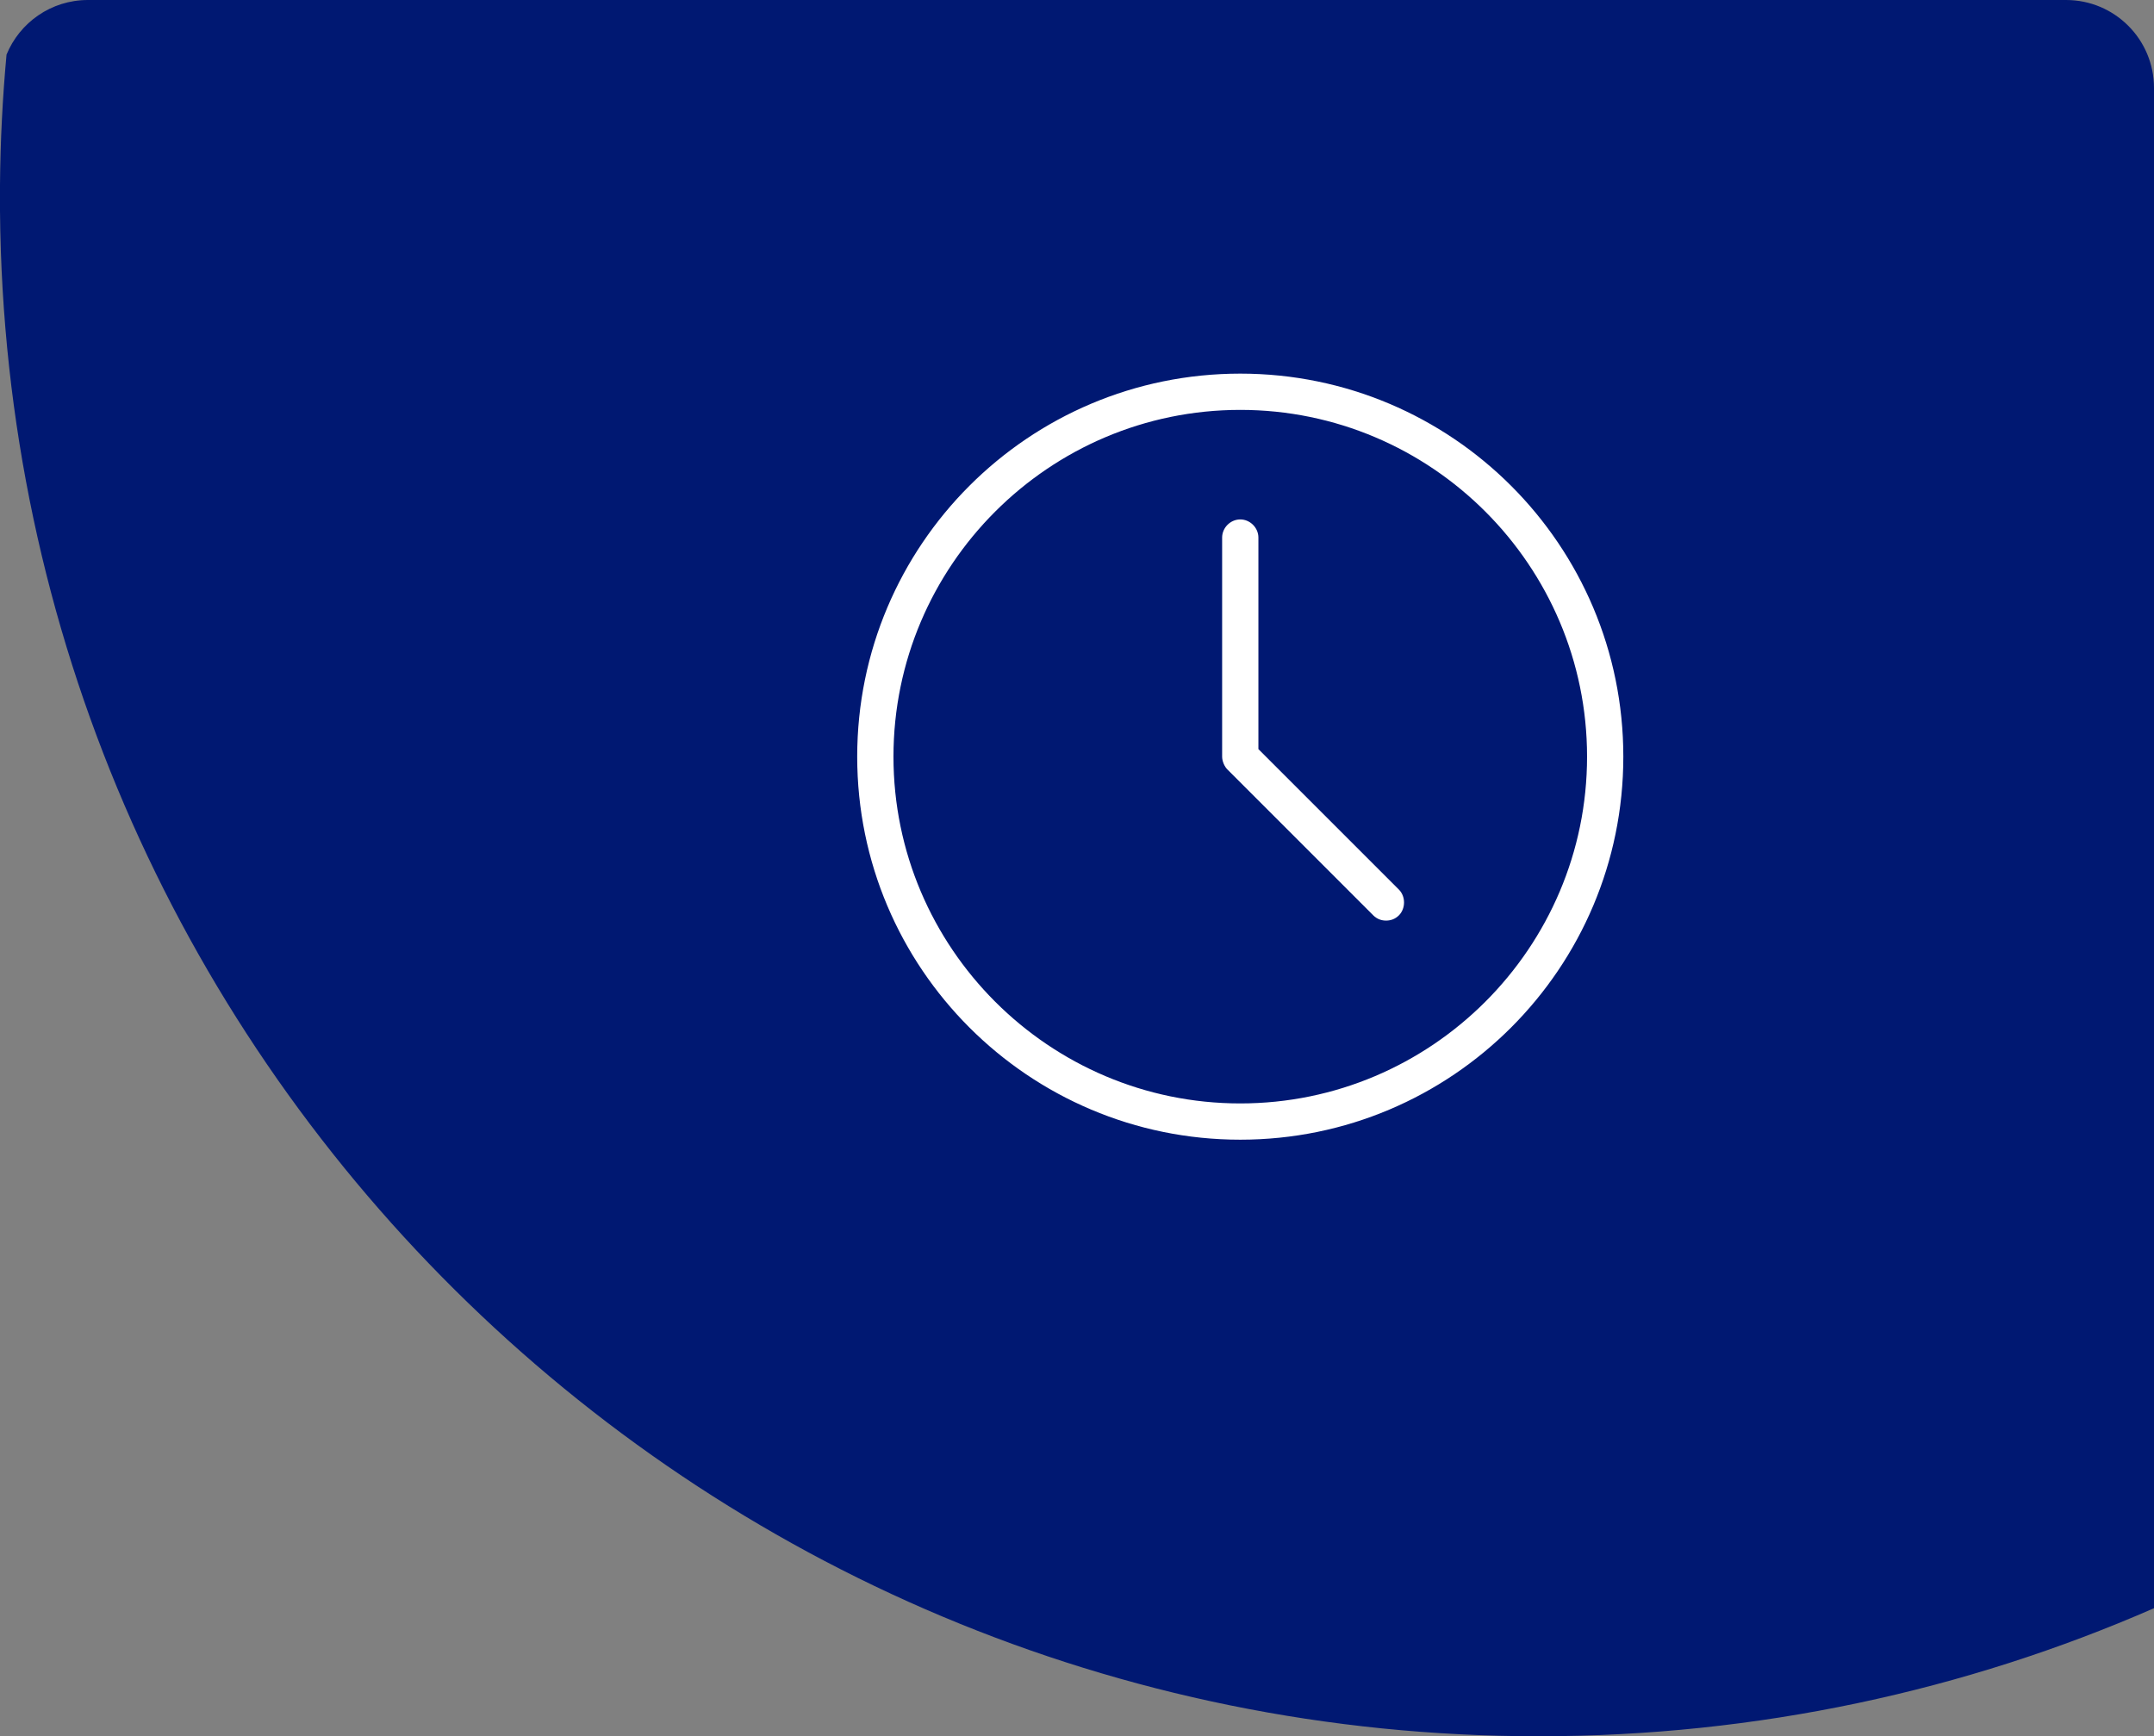
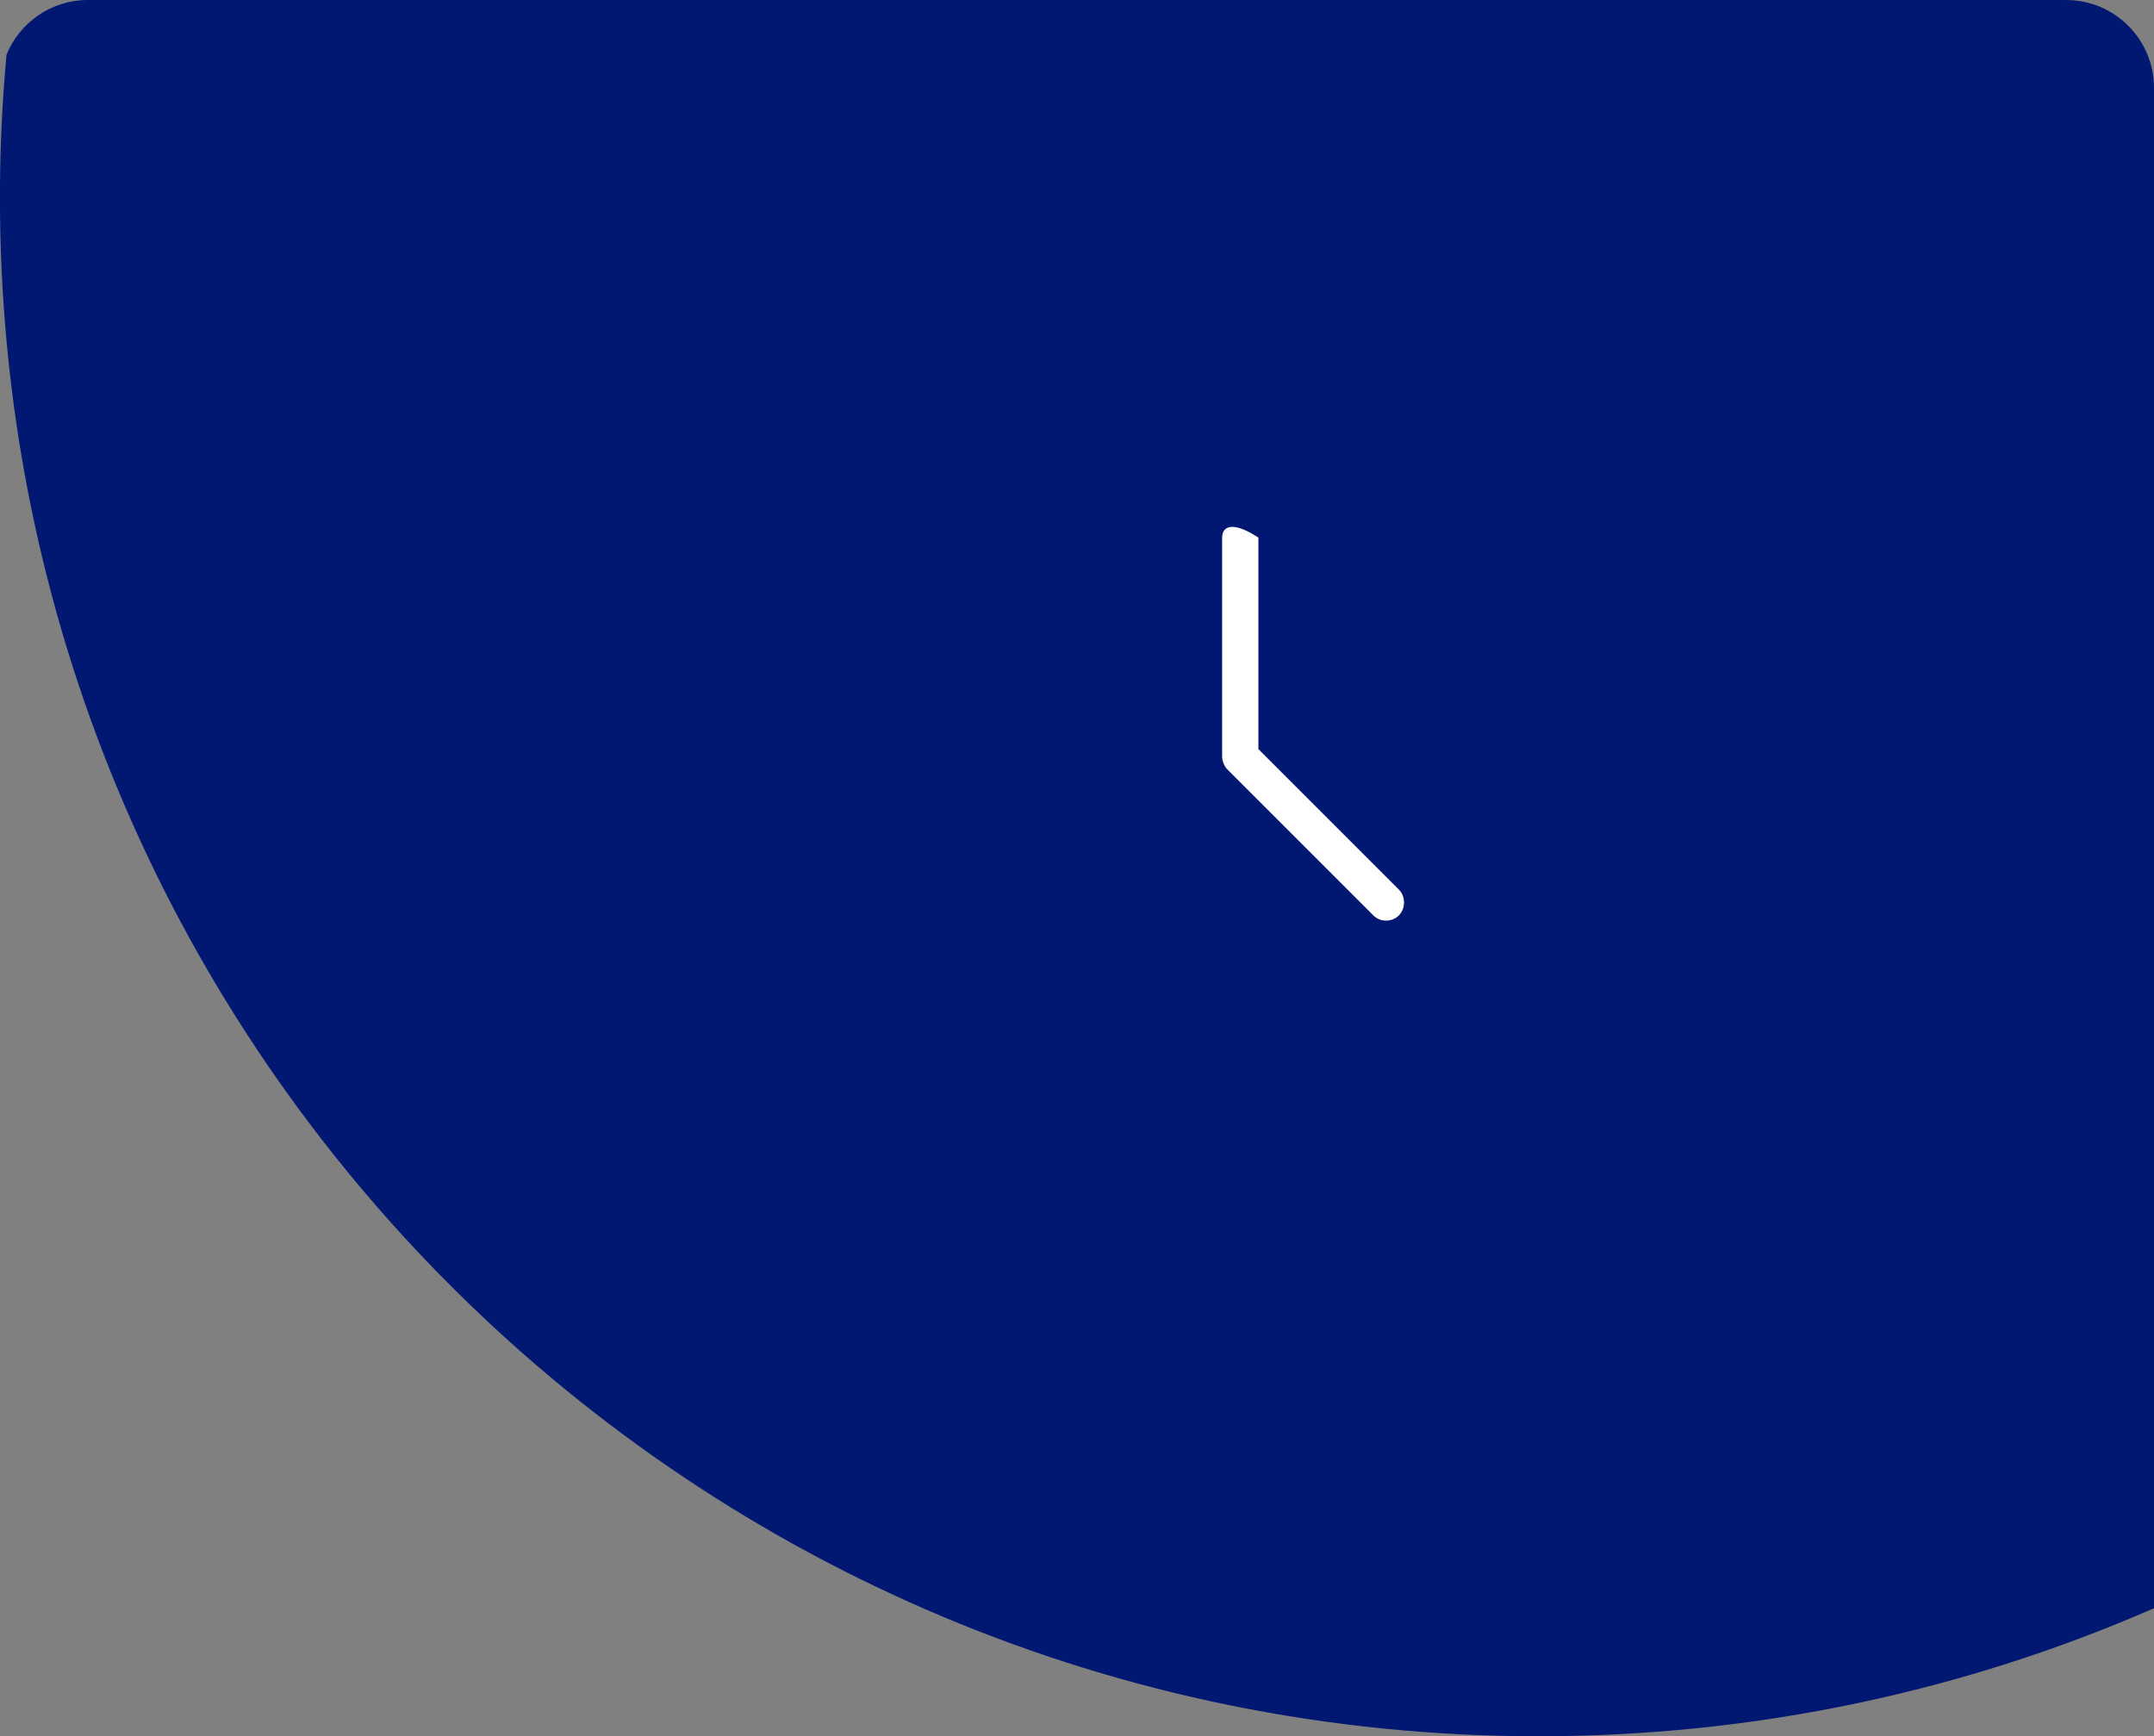
<svg xmlns="http://www.w3.org/2000/svg" width="98" height="79" viewBox="0 0 98 79" fill="none">
  <rect x="0" y="0" width="98" height="79" fill="#808080" stroke="none" />
  <path fill-rule="evenodd" clip-rule="evenodd" d="M0.297 2.485C0.894 1.027 2.327 0 4 0H94C96.209 0 98 1.791 98 4V73.174C89.425 76.921 79.954 79 69.998 79C31.535 79 0.317 47.979 0 9.591V8.409C0.016 6.414 0.117 4.438 0.297 2.485Z" fill="#001872" />
-   <path d="M56.428 17C46.803 17 39 24.803 39 34.428C39 44.053 46.803 51.856 56.428 51.856C66.053 51.856 73.856 44.053 73.856 34.428C73.856 24.803 66.053 17 56.428 17ZM56.428 50.206C47.731 50.206 40.65 43.125 40.65 34.428C40.65 25.731 47.731 18.65 56.428 18.65C65.125 18.65 72.206 25.731 72.206 34.428C72.206 43.125 65.125 50.206 56.428 50.206Z" fill="white" />
-   <path d="M57.253 34.084V24.459C57.253 24.012 56.875 23.634 56.428 23.634C55.981 23.634 55.603 24.012 55.603 24.459V34.428C55.603 34.634 55.706 34.875 55.844 35.012L62.478 41.647C62.65 41.819 62.856 41.887 63.062 41.887C63.269 41.887 63.475 41.819 63.647 41.647C63.956 41.337 63.956 40.787 63.647 40.478L57.253 34.084Z" fill="white" />
+   <path d="M57.253 34.084V24.459C55.981 23.634 55.603 24.012 55.603 24.459V34.428C55.603 34.634 55.706 34.875 55.844 35.012L62.478 41.647C62.65 41.819 62.856 41.887 63.062 41.887C63.269 41.887 63.475 41.819 63.647 41.647C63.956 41.337 63.956 40.787 63.647 40.478L57.253 34.084Z" fill="white" />
</svg>